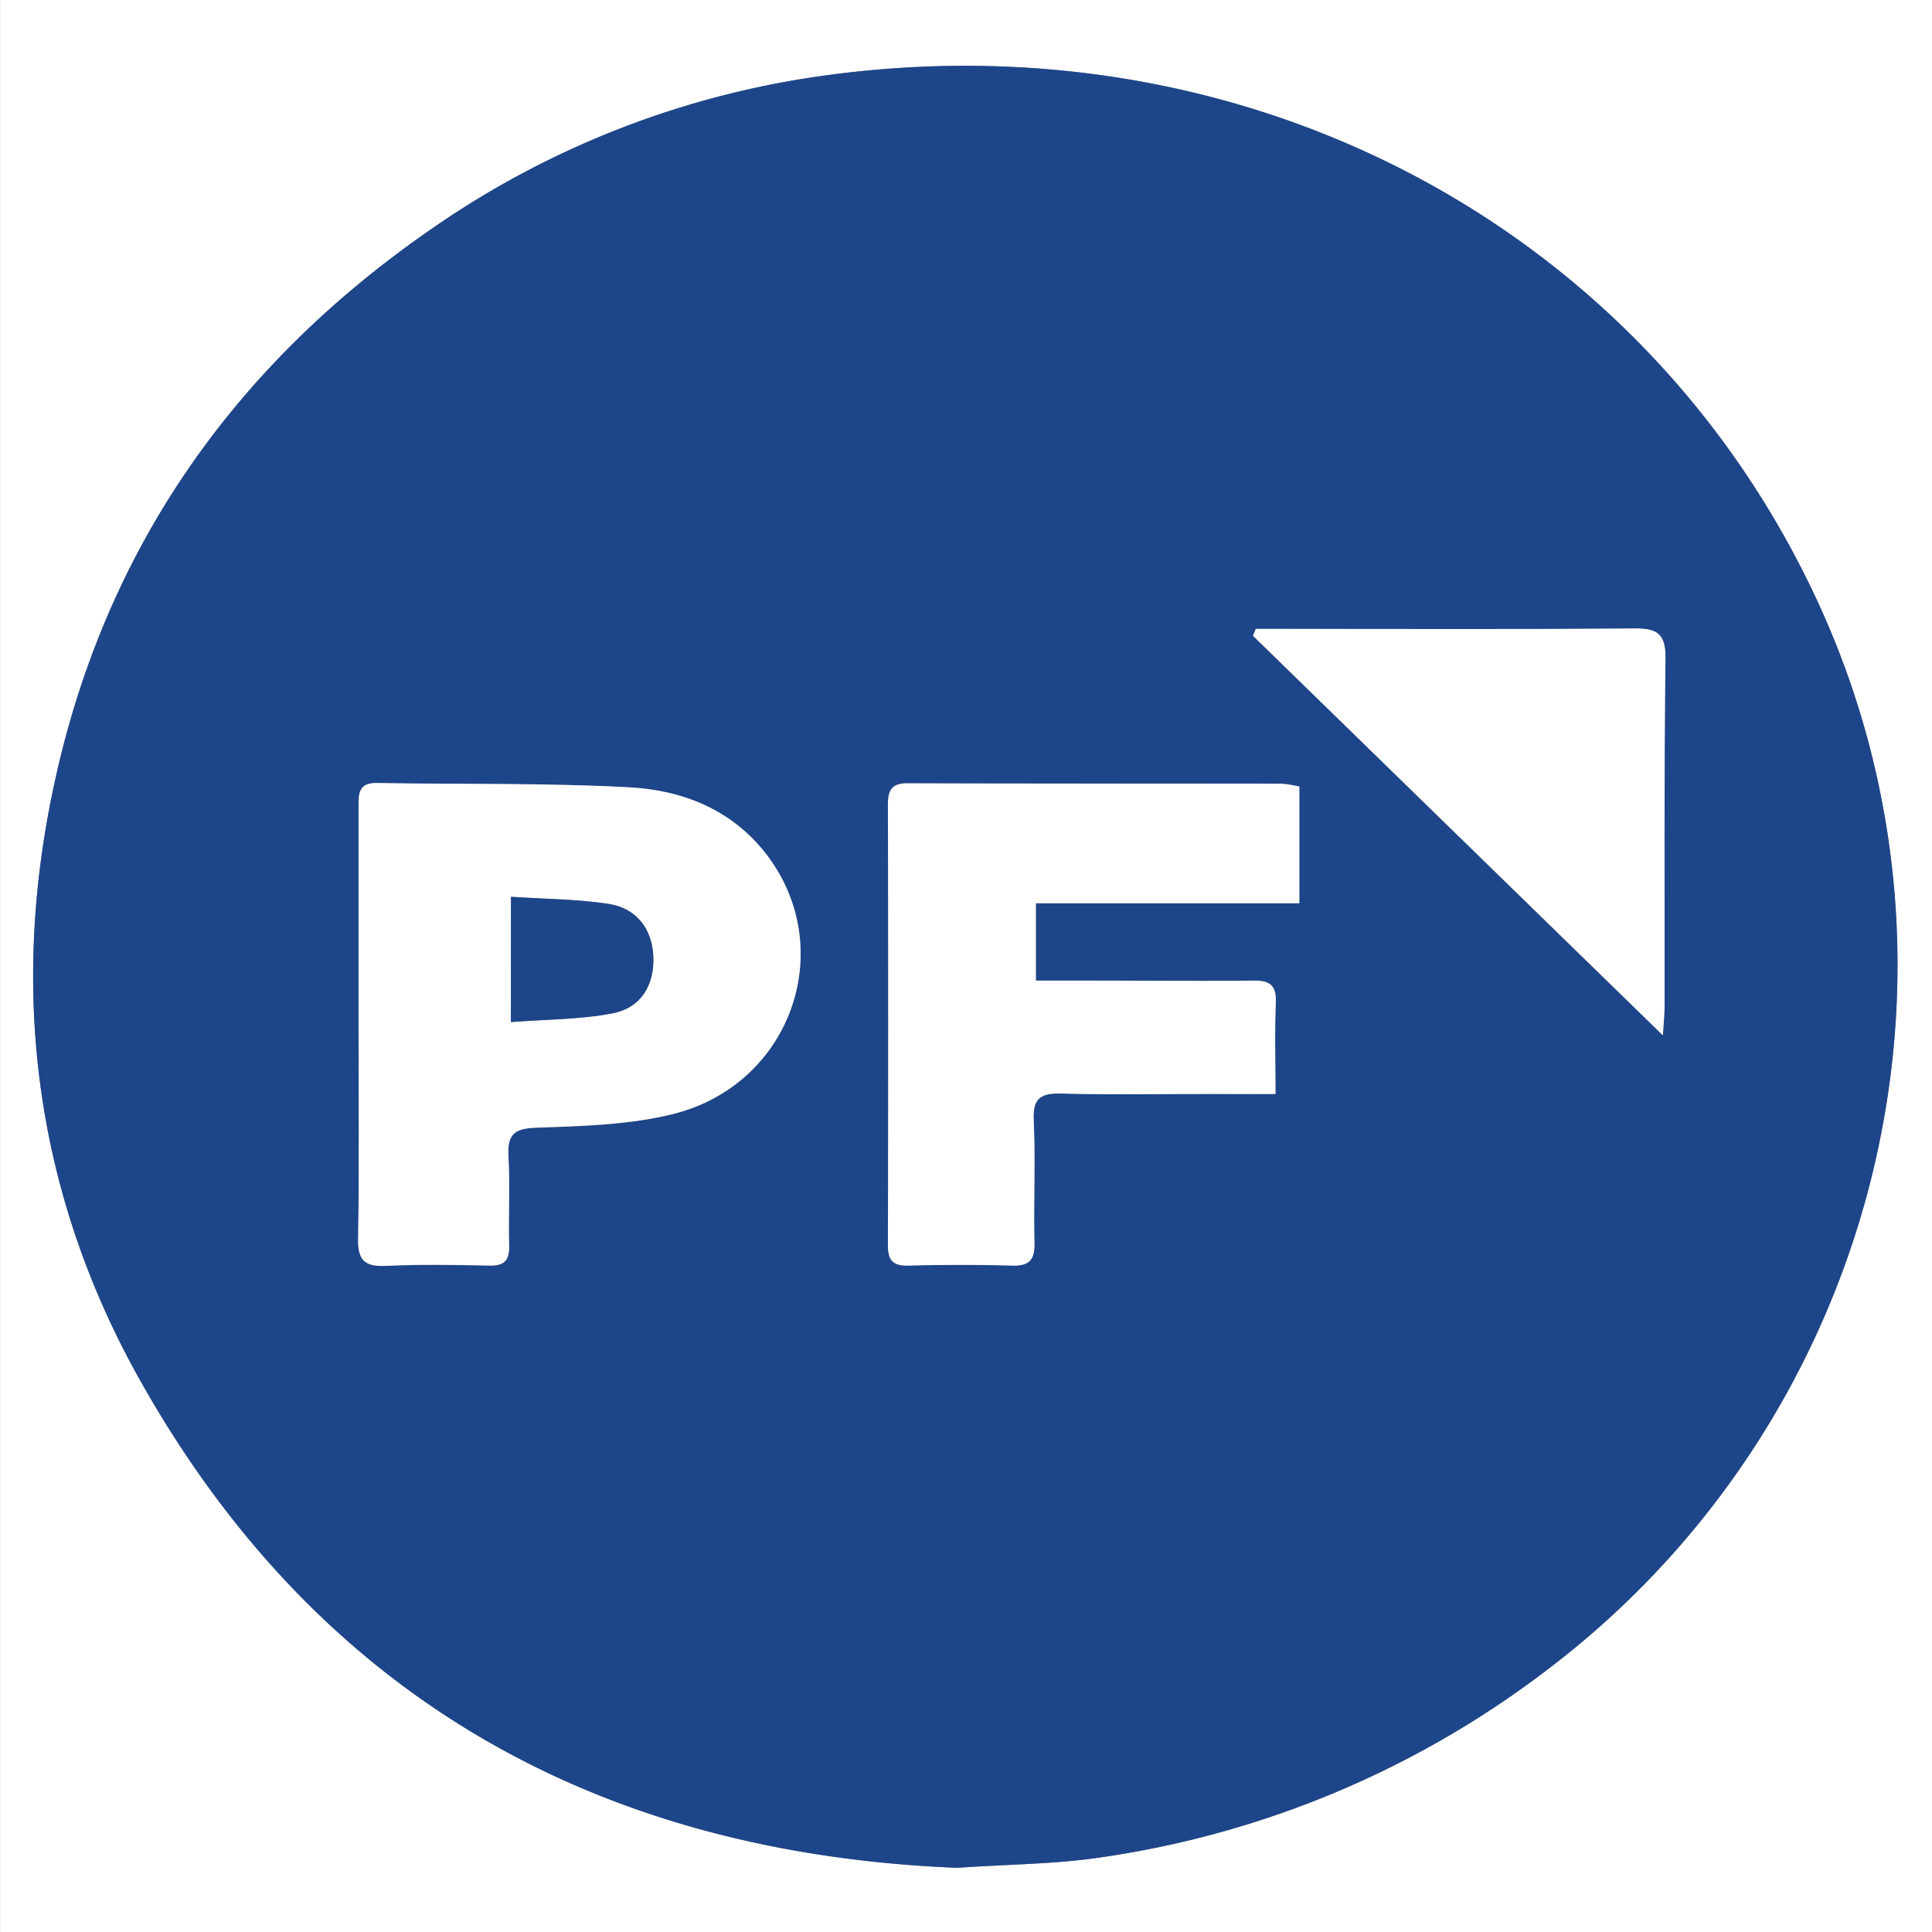
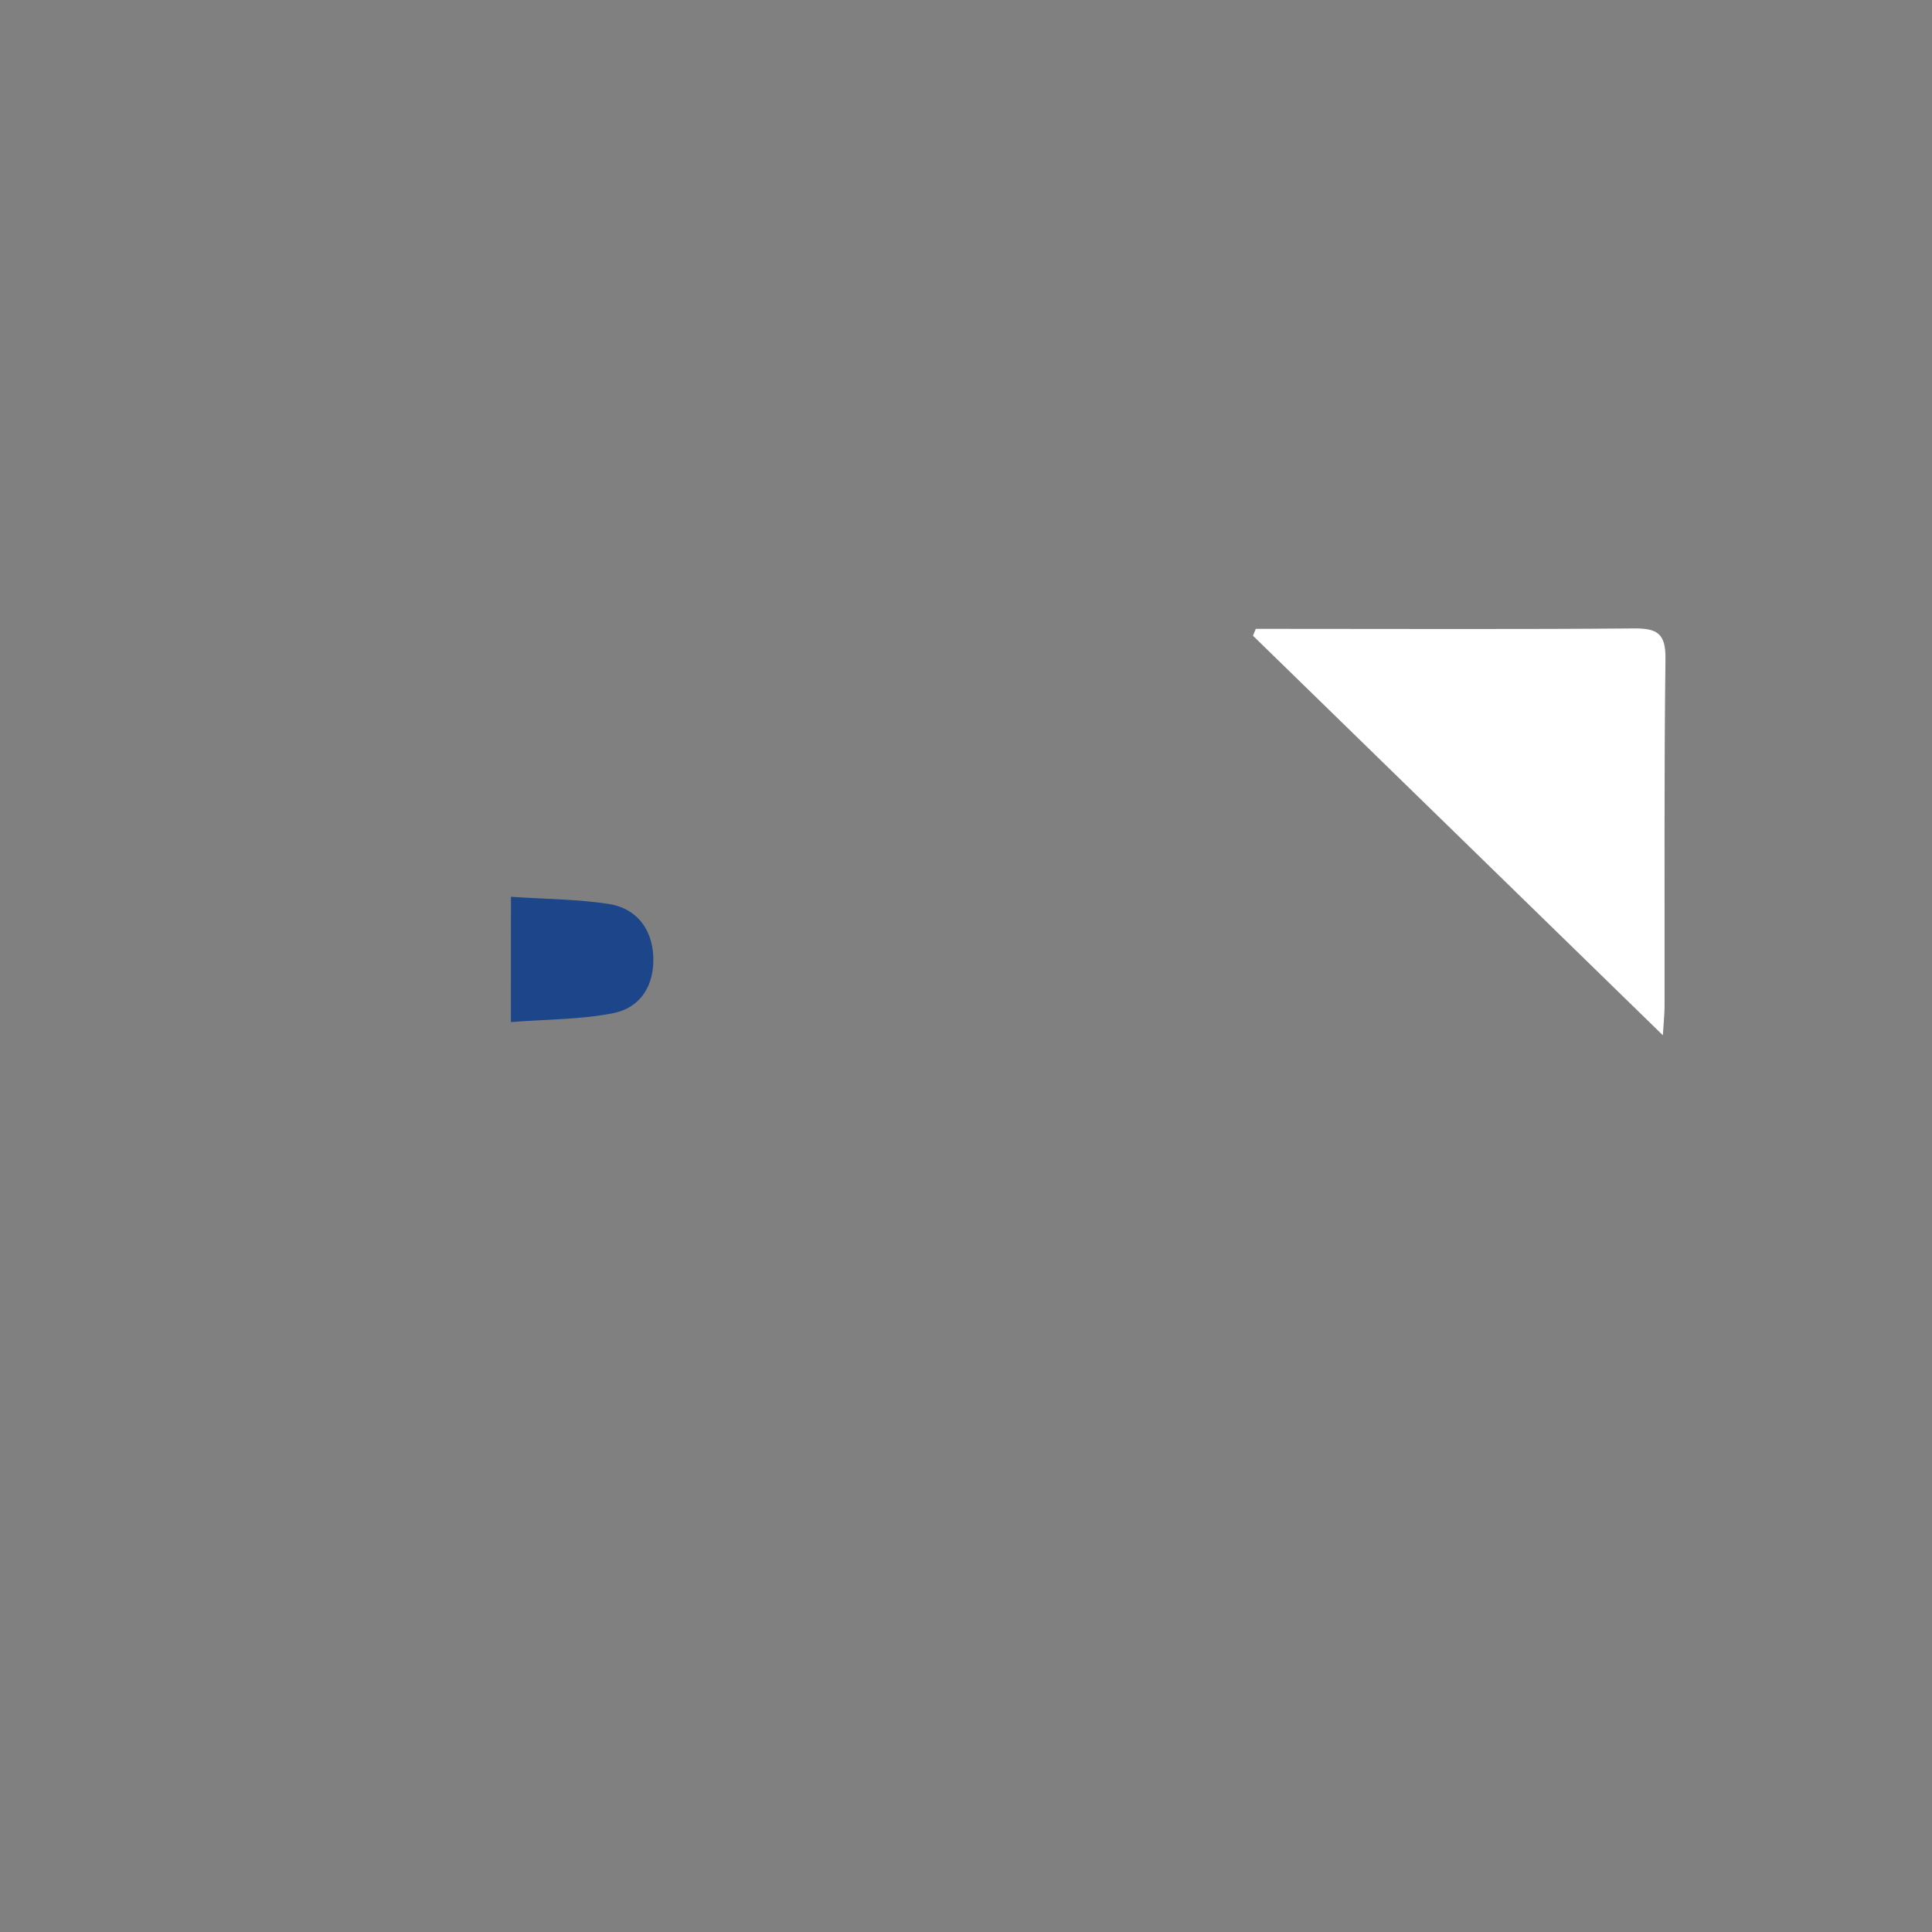
<svg xmlns="http://www.w3.org/2000/svg" id="Layer_1" data-name="Layer 1" viewBox="0 0 666.38 666.38">
  <rect x="0" y="0" width="666.38" height="666.38" fill="#808080" stroke="none" />
  <defs>
    <style>.cls-1{fill:#fff;}.cls-2{fill:#1d458a;}</style>
  </defs>
-   <path class="cls-1" d="M766.36,694.27H100V27.89H766.36ZM430.1,672.13c18.42-1.25,33.79-1.29,48.84-3.5a331.41,331.41,0,0,0,155.43-65.36C746.89,517.49,786.29,364,727,235.61S532.24,34.39,386.56,53.66a311,311,0,0,0-136.3,52.19C180,153.93,134.61,219.13,117.72,302.94c-14.24,70.65-4.53,138.7,30.74,201.34C210.64,614.72,308.08,667.22,430.1,672.13Z" transform="translate(-99.97 -27.89)" />
-   <path class="cls-2" d="M430.1,672.13c-122-4.91-219.46-57.41-281.64-167.85-35.27-62.64-45-130.69-30.74-201.34,16.89-83.81,62.28-149,132.54-197.09a311,311,0,0,1,136.3-52.19C532.24,34.39,667.69,107.1,727,235.61s19.86,281.88-92.66,367.66a331.41,331.41,0,0,1-155.43,65.36C463.89,670.84,448.52,670.88,430.1,672.13Zm-206.46-291c0,24.71.26,49.42-.16,74.12-.13,7.47,2.38,9.61,9.58,9.29,11.91-.54,23.87-.33,35.8-.1,5.05.09,6.84-1.77,6.71-6.82-.29-10.26.34-20.56-.23-30.8-.43-7.5,1.8-9.67,9.62-9.94,15.7-.54,31.8-.93,46.93-4.65,41.47-10.2,57.76-58.29,31.49-90.79-11.73-14.51-28.36-21-46.08-21.93-29.06-1.58-58.24-1-87.37-1.5-6.27-.11-6.31,3.7-6.3,8.17Q223.71,343.62,223.64,381.08Zm316.27,24.15c0-11.27-.31-21.48.11-31.65.25-6-2.16-7.62-7.76-7.55-18,.22-36.06.05-54.1,0h-20.9V339.38h90.86V299.15a41.08,41.08,0,0,0-6.08-1c-43-.05-86,0-129-.13-5.71,0-6.84,2.53-6.83,7.61q.23,75.74,0,151.47c0,5.37,1.62,7.39,7.11,7.26q17.88-.43,35.78,0c5.78.15,7.78-1.9,7.65-7.71-.31-14.14.38-28.31-.26-42.43-.35-7.7,2.56-9.38,9.53-9.2,16.08.4,32.17.14,48.26.15Zm-6.8-160.43-1,2.36c46.66,45.48,93.32,91,141.38,137.81.29-4.78.59-7.45.59-10.12.06-39.92-.2-79.85.31-119.77.11-8.86-3-10.5-11-10.43-39.93.34-79.85.15-119.77.15Z" transform="translate(-99.97 -27.89)" />
-   <path class="cls-1" d="M223.64,381.08q0-37.47,0-74.95c0-4.47,0-8.28,6.3-8.17,29.13.5,58.31-.08,87.37,1.5,17.72,1,34.35,7.42,46.08,21.93,26.27,32.5,10,80.59-31.49,90.79-15.13,3.72-31.23,4.11-46.93,4.65-7.82.27-10,2.44-9.62,9.94.57,10.24-.06,20.54.23,30.8.13,5.05-1.66,6.91-6.71,6.82-11.93-.23-23.89-.44-35.8.1-7.2.32-9.71-1.82-9.58-9.29C223.9,430.5,223.64,405.79,223.64,381.08Zm52.57-43.87v43.2c12.07-.94,23.73-.86,35-3,9.94-1.9,14.57-9.87,14.11-19.74-.42-9.28-5.71-16.49-15.35-18C299.35,338,288.52,338,276.21,337.21Z" transform="translate(-99.97 -27.89)" />
-   <path class="cls-1" d="M539.91,405.23H514.3c-16.09,0-32.18.25-48.26-.15-7-.18-9.88,1.5-9.53,9.2.64,14.12-.05,28.29.26,42.43.13,5.81-1.87,7.86-7.65,7.71q-17.88-.48-35.78,0c-5.49.13-7.13-1.89-7.11-7.26q.21-75.74,0-151.47c0-5.08,1.12-7.63,6.83-7.61,43,.15,86,.08,129,.13a41.08,41.08,0,0,1,6.08,1v40.23H457.26v26.69h20.9c18,0,36.07.18,54.1,0,5.6-.07,8,1.53,7.76,7.55C539.6,383.75,539.91,394,539.91,405.23Z" transform="translate(-99.97 -27.89)" />
  <path class="cls-1" d="M533.11,244.8h10.54c39.92,0,79.84.19,119.77-.15,8-.07,11.11,1.57,11,10.43-.51,39.92-.25,79.85-.31,119.77,0,2.67-.3,5.34-.59,10.12-48.06-46.86-94.72-92.33-141.38-137.81Z" transform="translate(-99.97 -27.89)" />
  <path class="cls-2" d="M276.21,337.21c12.31.82,23.14.83,33.73,2.47,9.64,1.5,14.93,8.71,15.35,18,.46,9.87-4.17,17.84-14.11,19.74-11.24,2.14-22.9,2.06-35,3Z" transform="translate(-99.97 -27.89)" />
</svg>